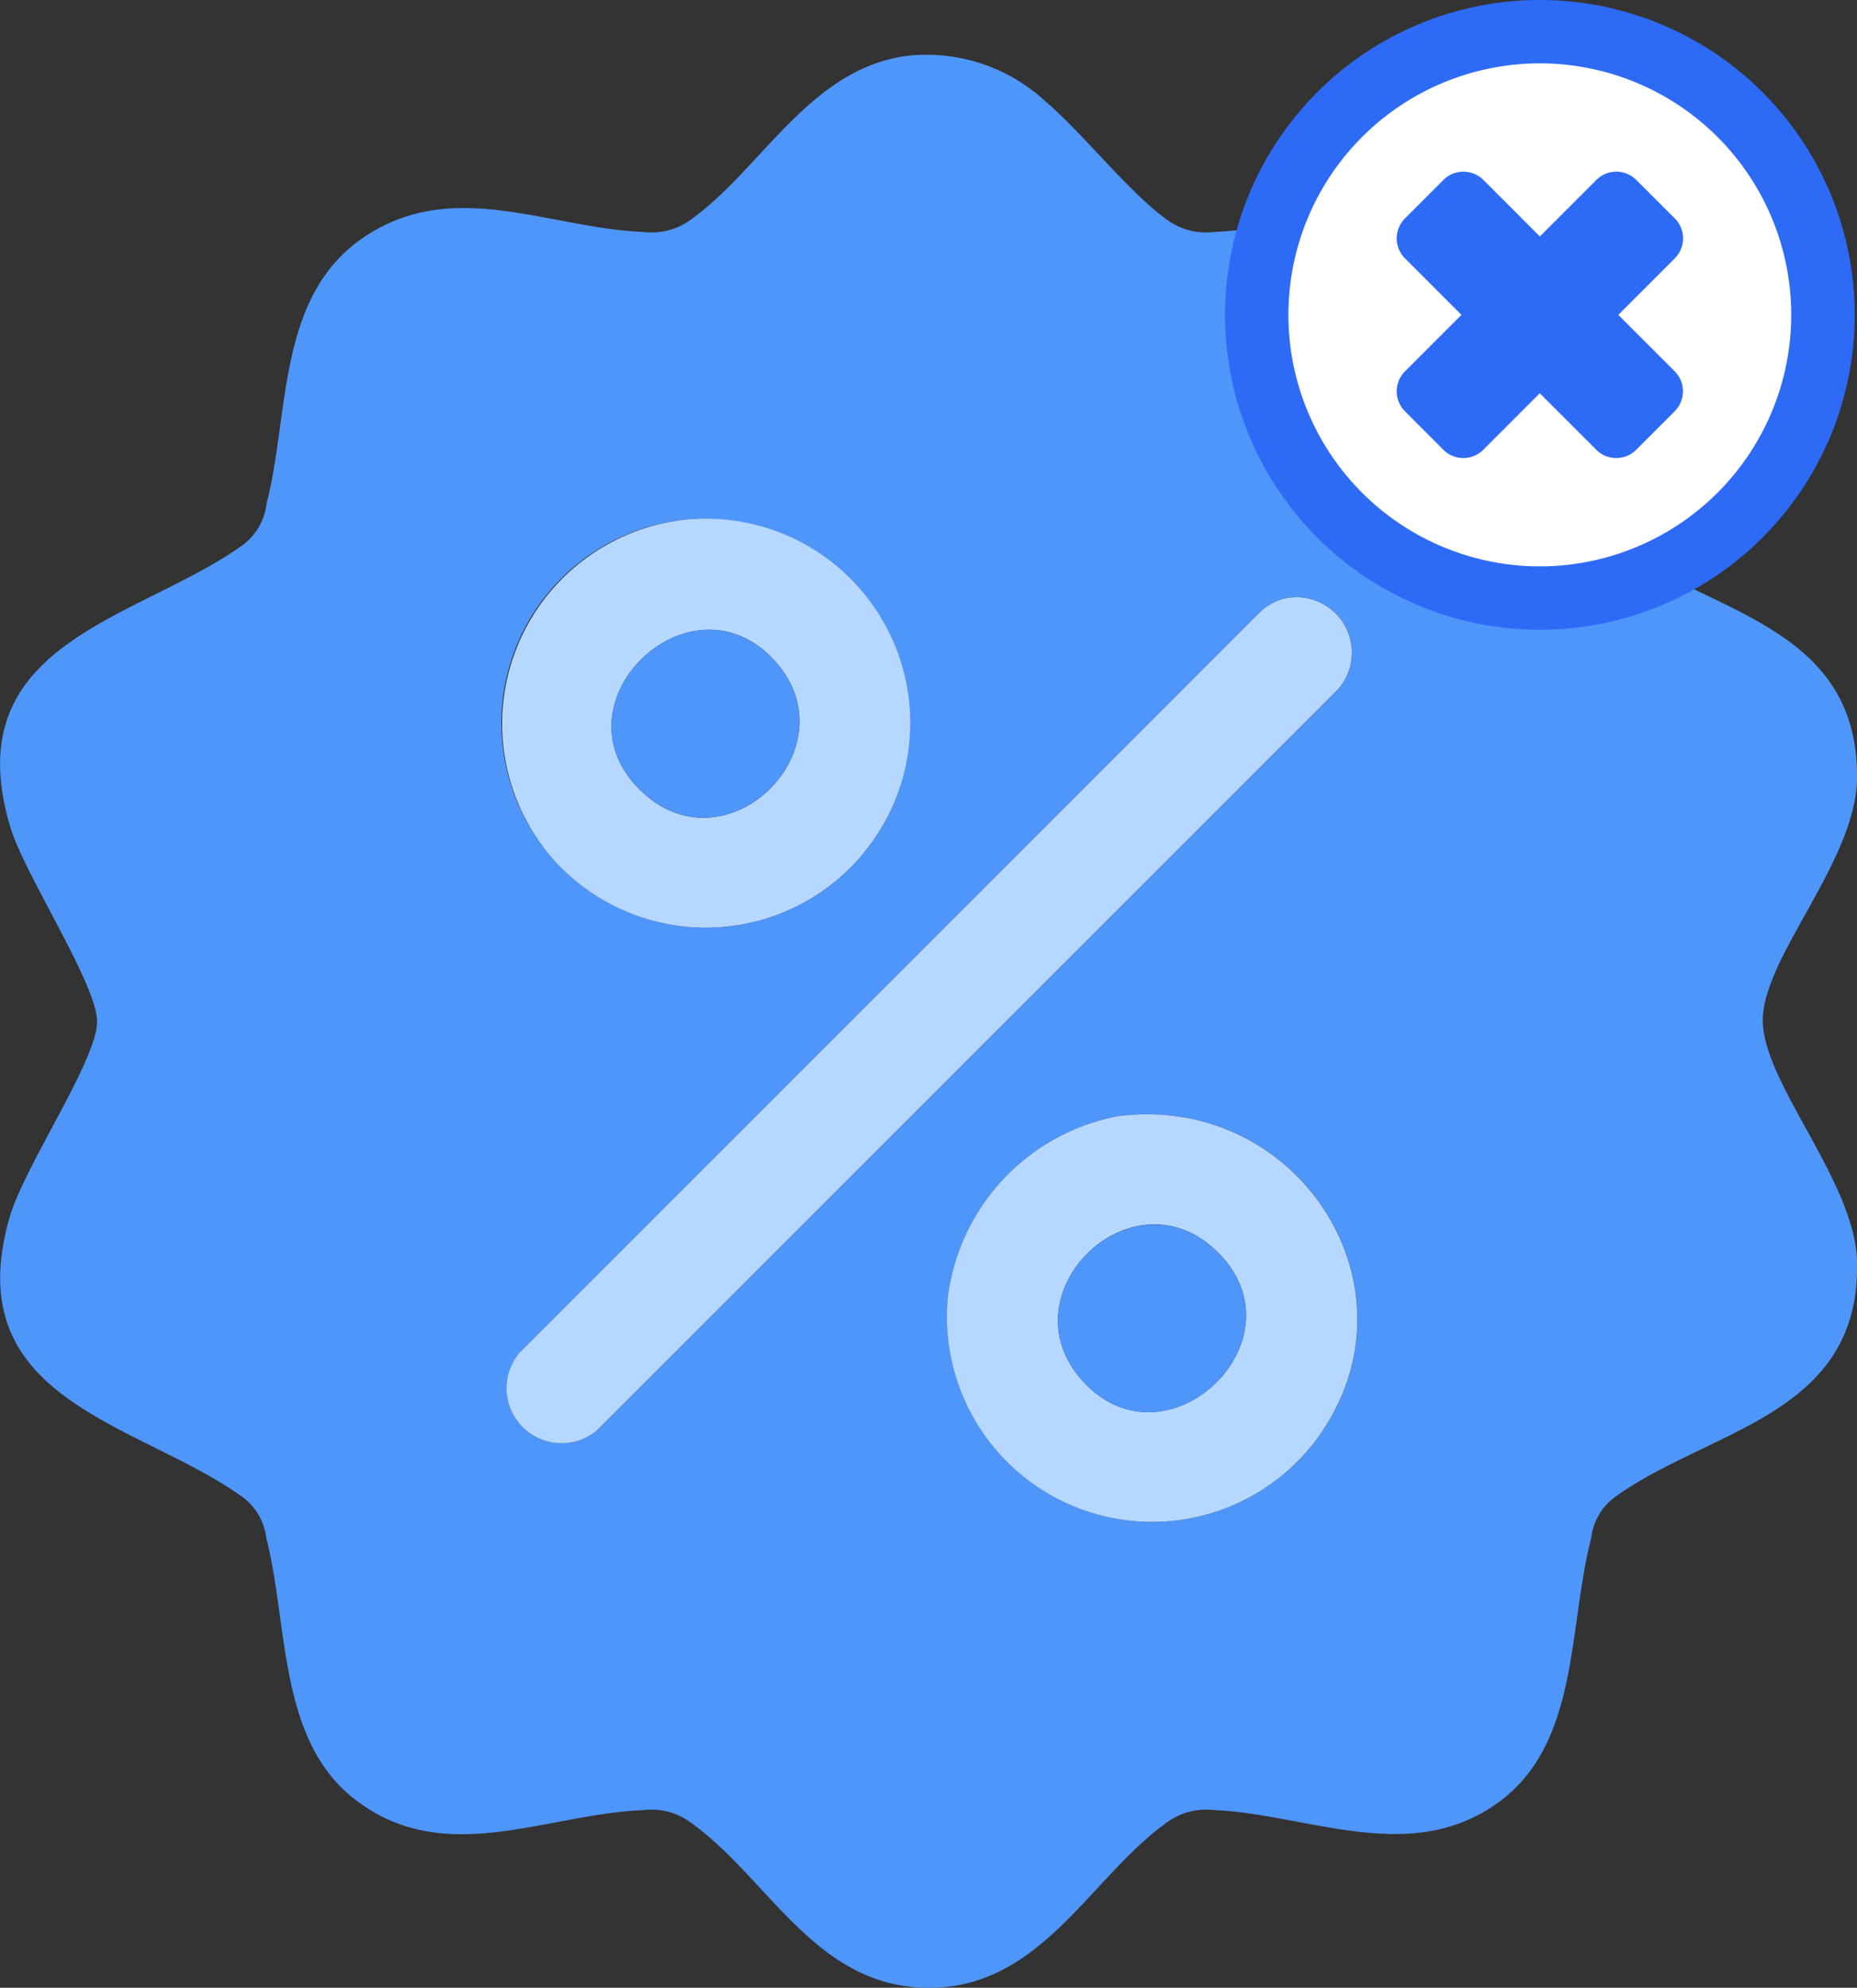
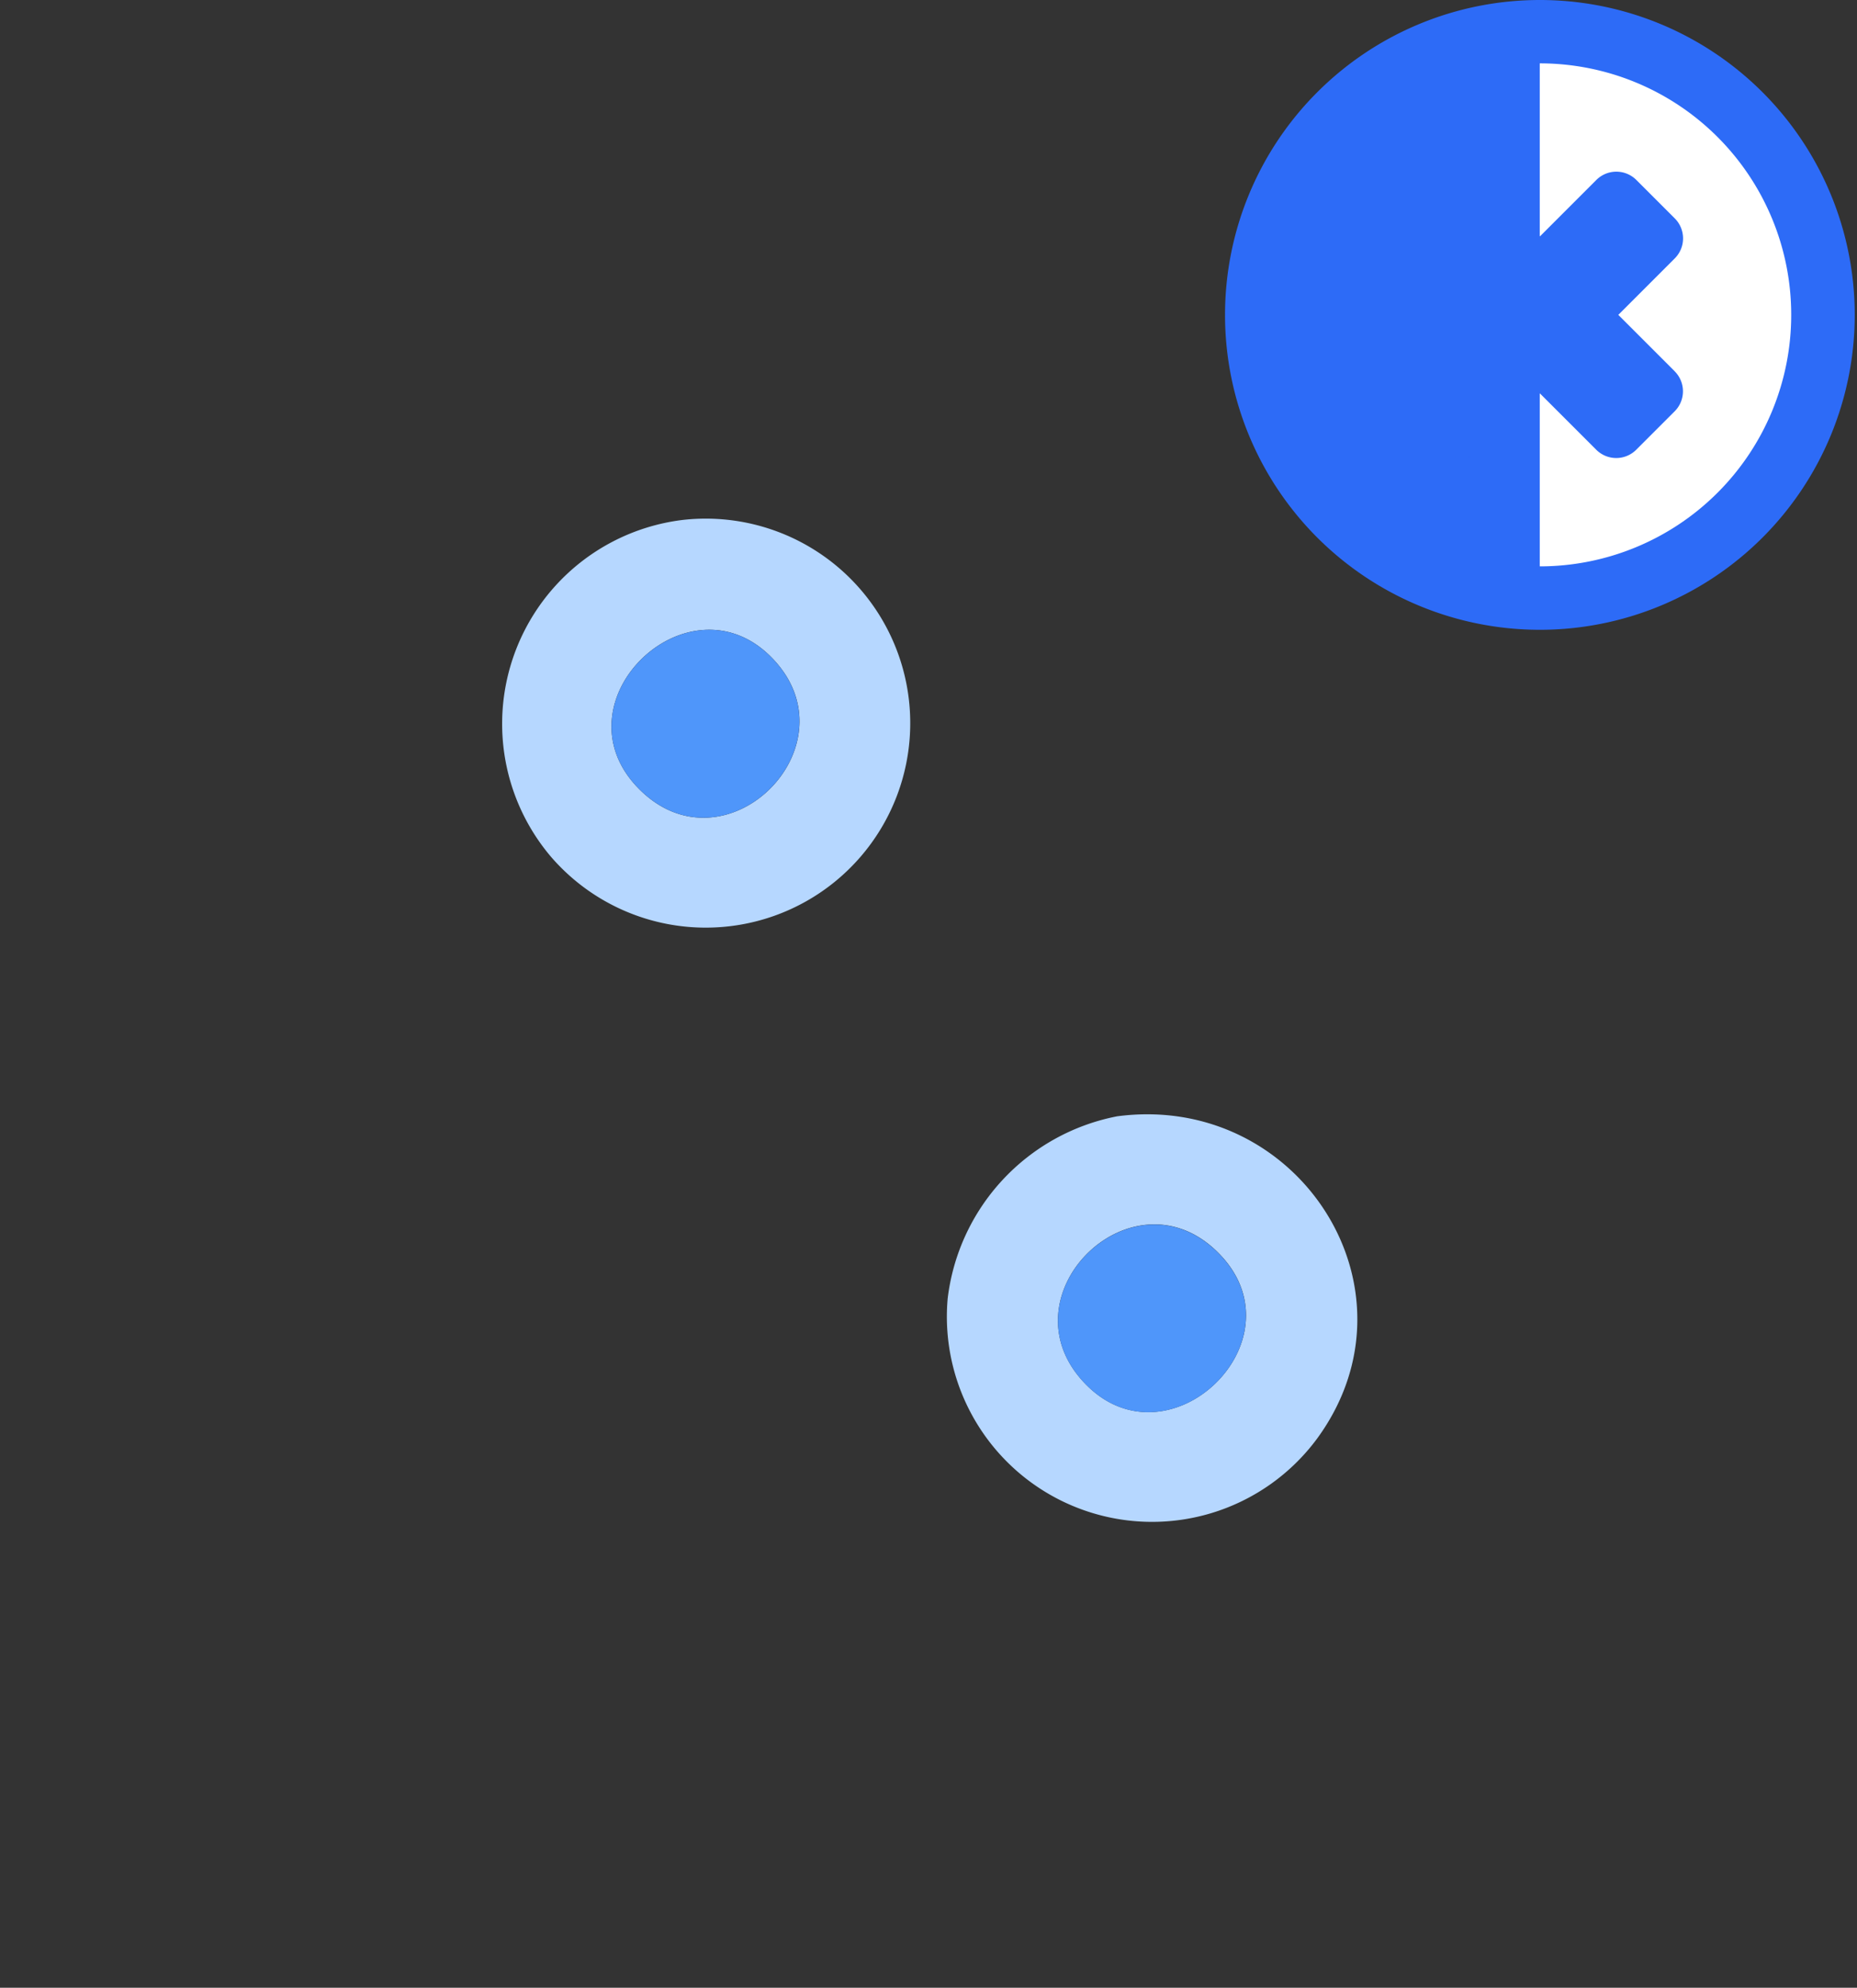
<svg xmlns="http://www.w3.org/2000/svg" id="Group_712" data-name="Group 712" width="57.305" height="61.331" viewBox="0 0 57.305 61.331">
  <rect x="0" y="0" width="57.305" height="61.331" fill="#333333" stroke="none" />
-   <path id="Path_477" data-name="Path 477" d="M386.829,115.753a5.4,5.4,0,0,1,4.221,1.422c1.174,1,2.6,2.845,3.783,3.672a2.033,2.033,0,0,0,1.4.348c2.955-.116,5.914-1.711,8.673.183,2.661,1.827,2.255,5.42,2.974,8.209a1.836,1.836,0,0,0,.722,1.258c2.888,2.1,7.519,2.471,7.482,7.195-.02,2.543-2.87,5.48-2.908,7.441-.037,1.927,2.846,5,2.908,7.47.12,4.782-4.569,5.172-7.482,7.286a1.837,1.837,0,0,0-.722,1.258c-.794,3.082-.274,7.039-3.7,8.647-2.509,1.177-5.371-.154-7.946-.255a2.034,2.034,0,0,0-1.4.348c-2.361,1.655-3.846,5.024-7.216,5.132-3.647.116-5.085-3.386-7.576-5.132a2.033,2.033,0,0,0-1.4-.348c-3.072.121-6.249,1.85-9.02-.418-2.258-1.848-1.957-5.376-2.626-7.974a1.838,1.838,0,0,0-.722-1.258c-3.169-2.3-8.838-2.947-7.2-8.639.451-1.569,2.665-4.791,2.7-6.017.031-1.122-2.23-4.541-2.672-6.006-1.737-5.753,3.989-6.416,7.177-8.73a1.837,1.837,0,0,0,.722-1.258c.72-2.792.314-6.382,2.974-8.209,2.758-1.894,5.718-.3,8.673-.183a2.032,2.032,0,0,0,1.4-.348c2.233-1.565,3.713-4.737,6.788-5.094M379.84,130.08a6.31,6.31,0,1,0,6.177,9.438,6.333,6.333,0,0,0-6.177-9.438m18.515,2.441a1.739,1.739,0,0,0-.728.435L374.8,155.788a1.7,1.7,0,0,0,2.393,2.393l22.889-22.889a1.709,1.709,0,0,0-1.724-2.771m-5.121,15.961a6.513,6.513,0,0,0-5.212,5.621,6.332,6.332,0,0,0,11.411,4.306c3.345-4.6-.592-10.685-6.2-9.927" transform="translate(-358.778 -114.037)" fill="#4f96fa" />
-   <path id="Path_478" data-name="Path 478" d="M442.712,180.188a1.709,1.709,0,0,1,1.724,2.771l-22.889,22.889a1.7,1.7,0,0,1-2.393-2.393l22.83-22.832a1.739,1.739,0,0,1,.728-.435" transform="translate(-403.135 -161.704)" fill="#b6d7ff" />
  <path id="Path_479" data-name="Path 479" d="M476.329,241.484c5.607-.759,9.544,5.33,6.2,9.927a6.332,6.332,0,0,1-11.411-4.305,6.513,6.513,0,0,1,5.212-5.621m3.132,4.2c-2.613-2.607-6.587,1.229-4.214,3.923,2.572,2.92,6.938-1.206,4.214-3.923" transform="translate(-441.874 -207.038)" fill="#b6d7ff" />
  <path id="Path_480" data-name="Path 480" d="M423.873,170.814a6.31,6.31,0,1,1-4.054,10.4,6.337,6.337,0,0,1,4.054-10.4m-1.33,8.313c2.63,2.624,6.577-1.236,4.214-3.923-2.567-2.919-6.94,1.2-4.214,3.923" transform="translate(-402.81 -154.771)" fill="#b6d7ff" />
  <path id="Path_481" data-name="Path 481" d="M489.211,255.36c2.724,2.717-1.642,6.843-4.214,3.923-2.373-2.694,1.6-6.53,4.214-3.923" transform="translate(-451.624 -216.71)" fill="#4f96fa" />
  <path id="Path_482" data-name="Path 482" d="M432.173,188.875c-2.725-2.72,1.647-6.842,4.214-3.923,2.363,2.688-1.585,6.547-4.214,3.923" transform="translate(-412.441 -164.519)" fill="#4f96fa" />
  <path id="Path_484" data-name="Path 484" d="M523.528,118.973a9.716,9.716,0,1,1-9.716-9.716,9.716,9.716,0,0,1,9.716,9.716" transform="translate(-466.293 -109.257)" fill="#2d6bf7" />
  <path id="Path_485" data-name="Path 485" d="M549.2,124.534a7.76,7.76,0,0,1-7.76,7.76v-15.52a7.76,7.76,0,0,1,7.76,7.76" transform="translate(-493.925 -114.819)" fill="#fff" />
-   <path id="Path_486" data-name="Path 486" d="M511.614,124.534a7.76,7.76,0,0,1,7.76-7.76v15.52a7.76,7.76,0,0,1-7.76-7.76" transform="translate(-471.855 -114.819)" fill="#fff" />
  <path id="Path_487" data-name="Path 487" d="M533.042,135.781l-1.743-1.743,1.743-1.743a.872.872,0,0,0,0-1.233l-1.187-1.187a.872.872,0,0,0-1.233,0l-1.743,1.743-1.743-1.743a.872.872,0,0,0-1.233,0l-1.187,1.187a.872.872,0,0,0,0,1.233l1.743,1.743-1.743,1.743a.872.872,0,0,0,0,1.233L525.9,138.2a.872.872,0,0,0,1.233,0l1.743-1.743,1.743,1.743a.872.872,0,0,0,1.233,0l1.187-1.187a.872.872,0,0,0,0-1.233" transform="translate(-481.36 -124.323)" fill="#2d6bf7" />
</svg>